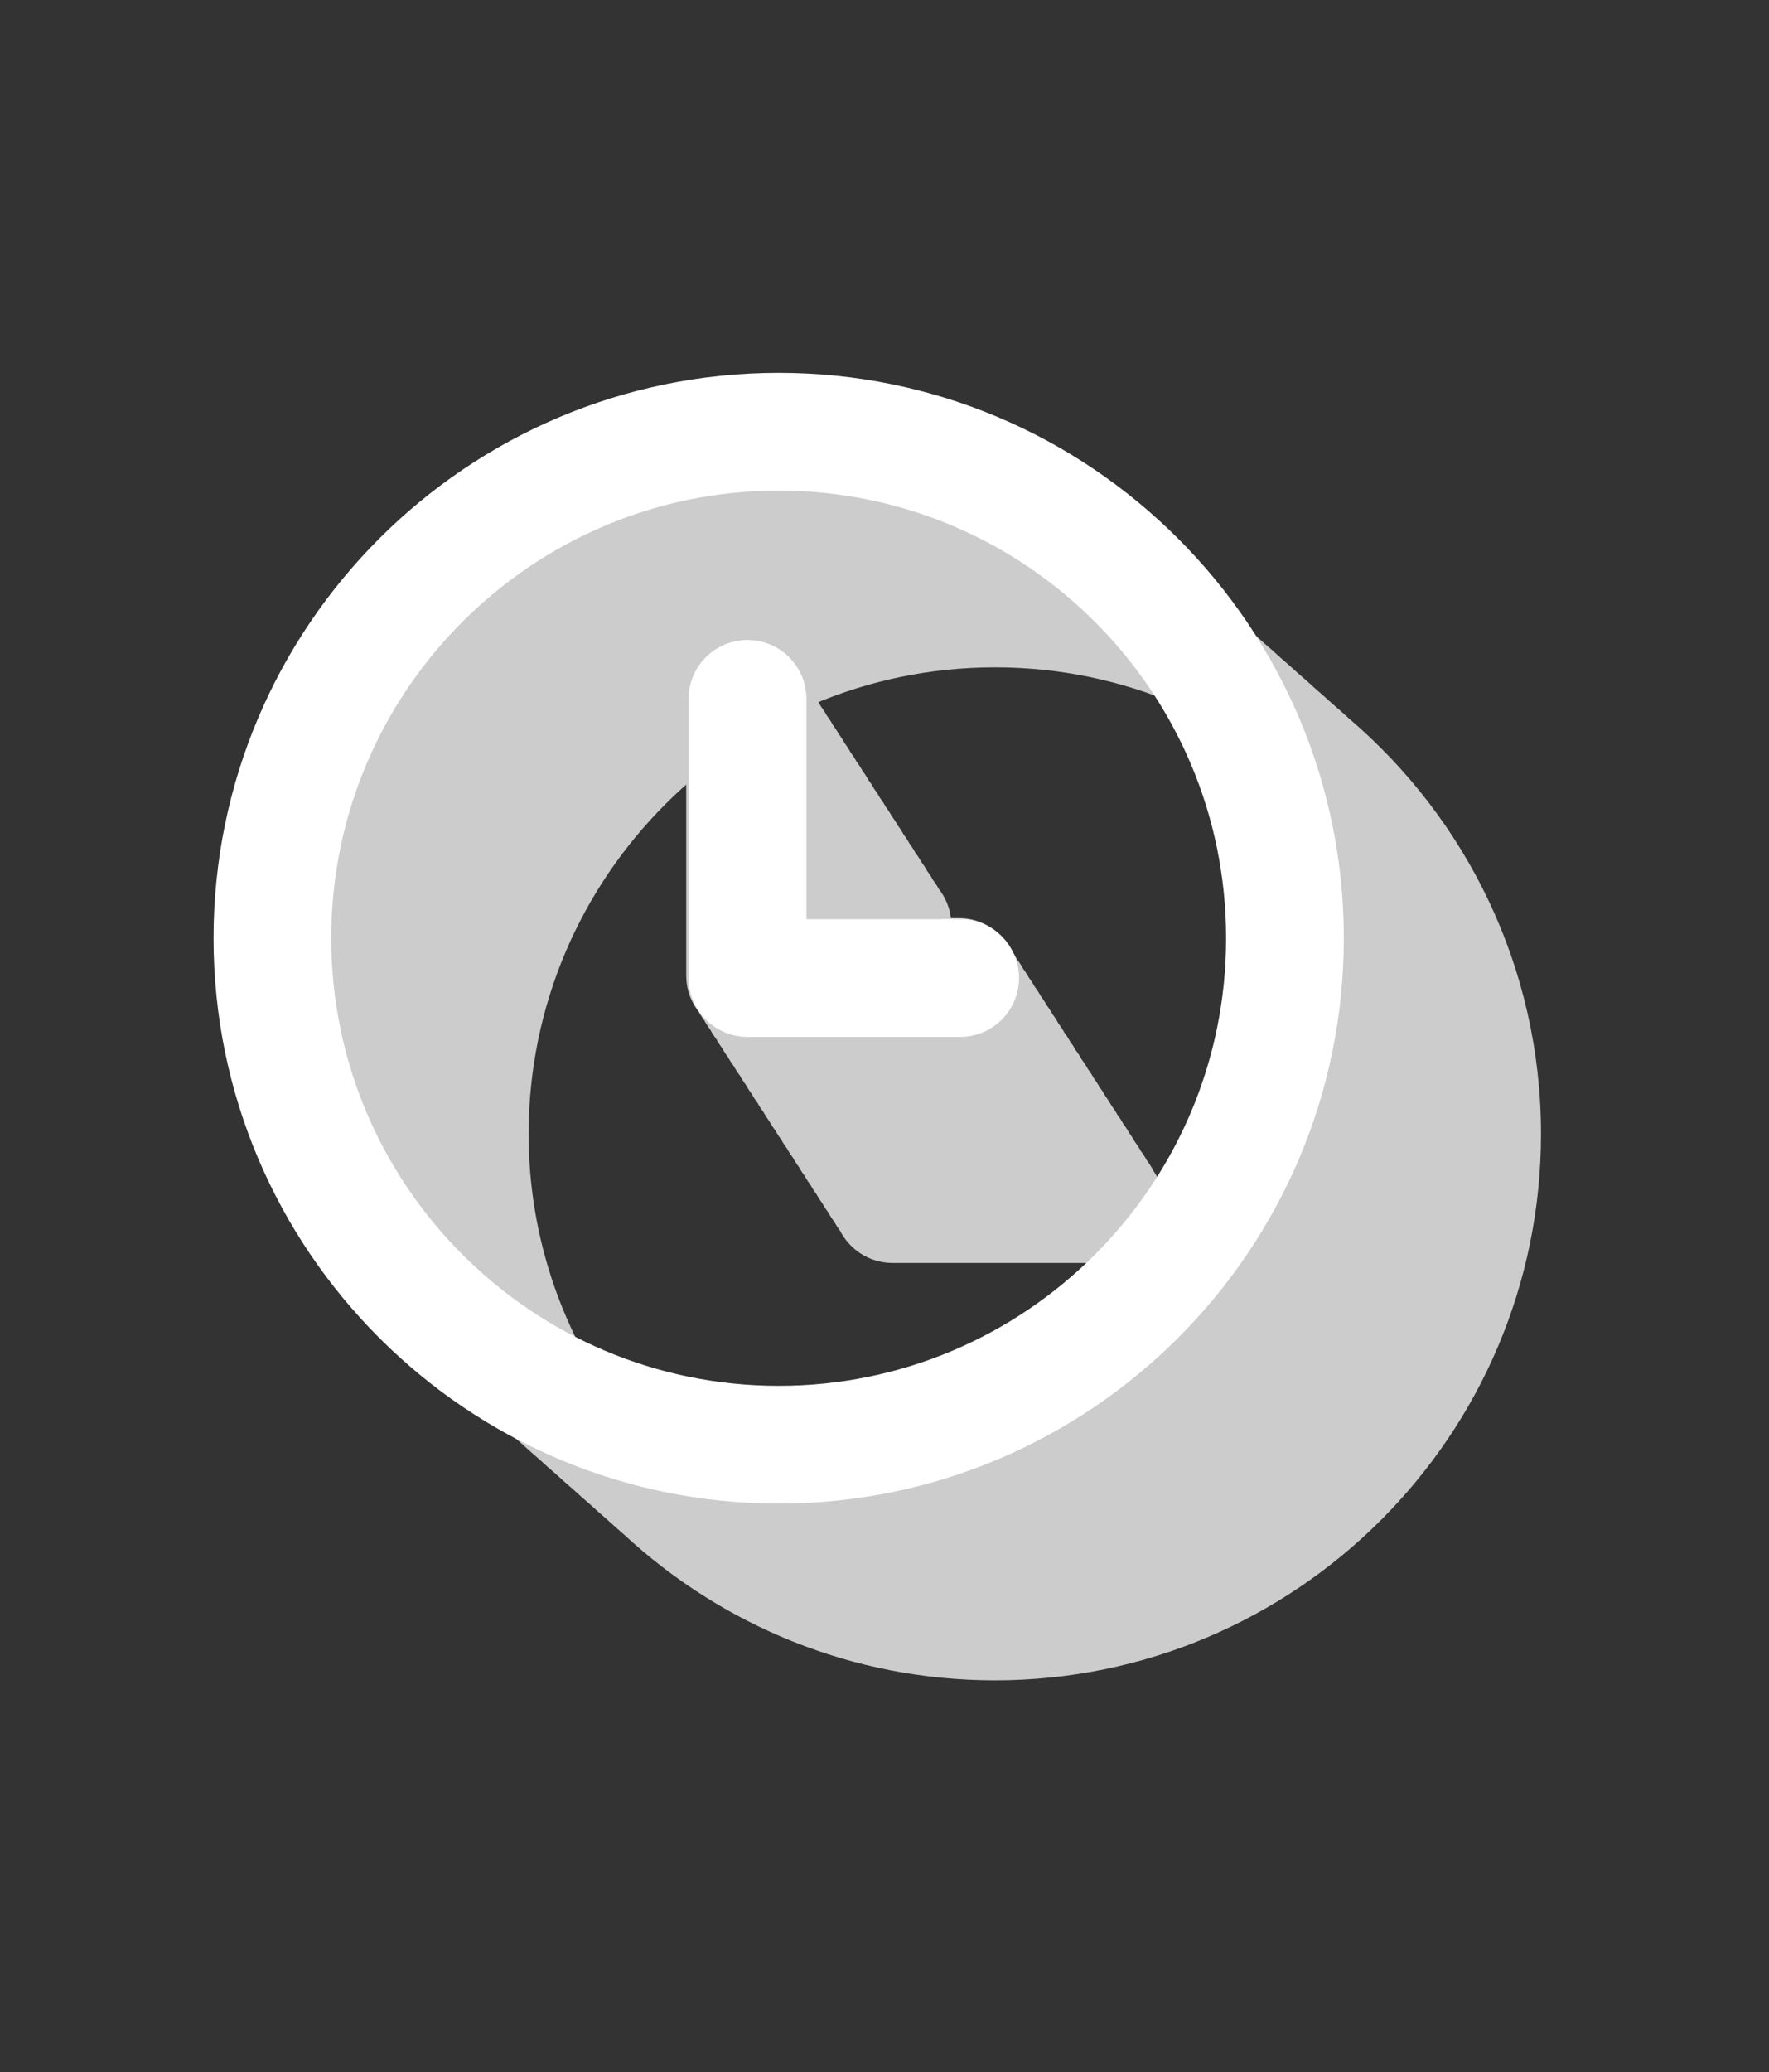
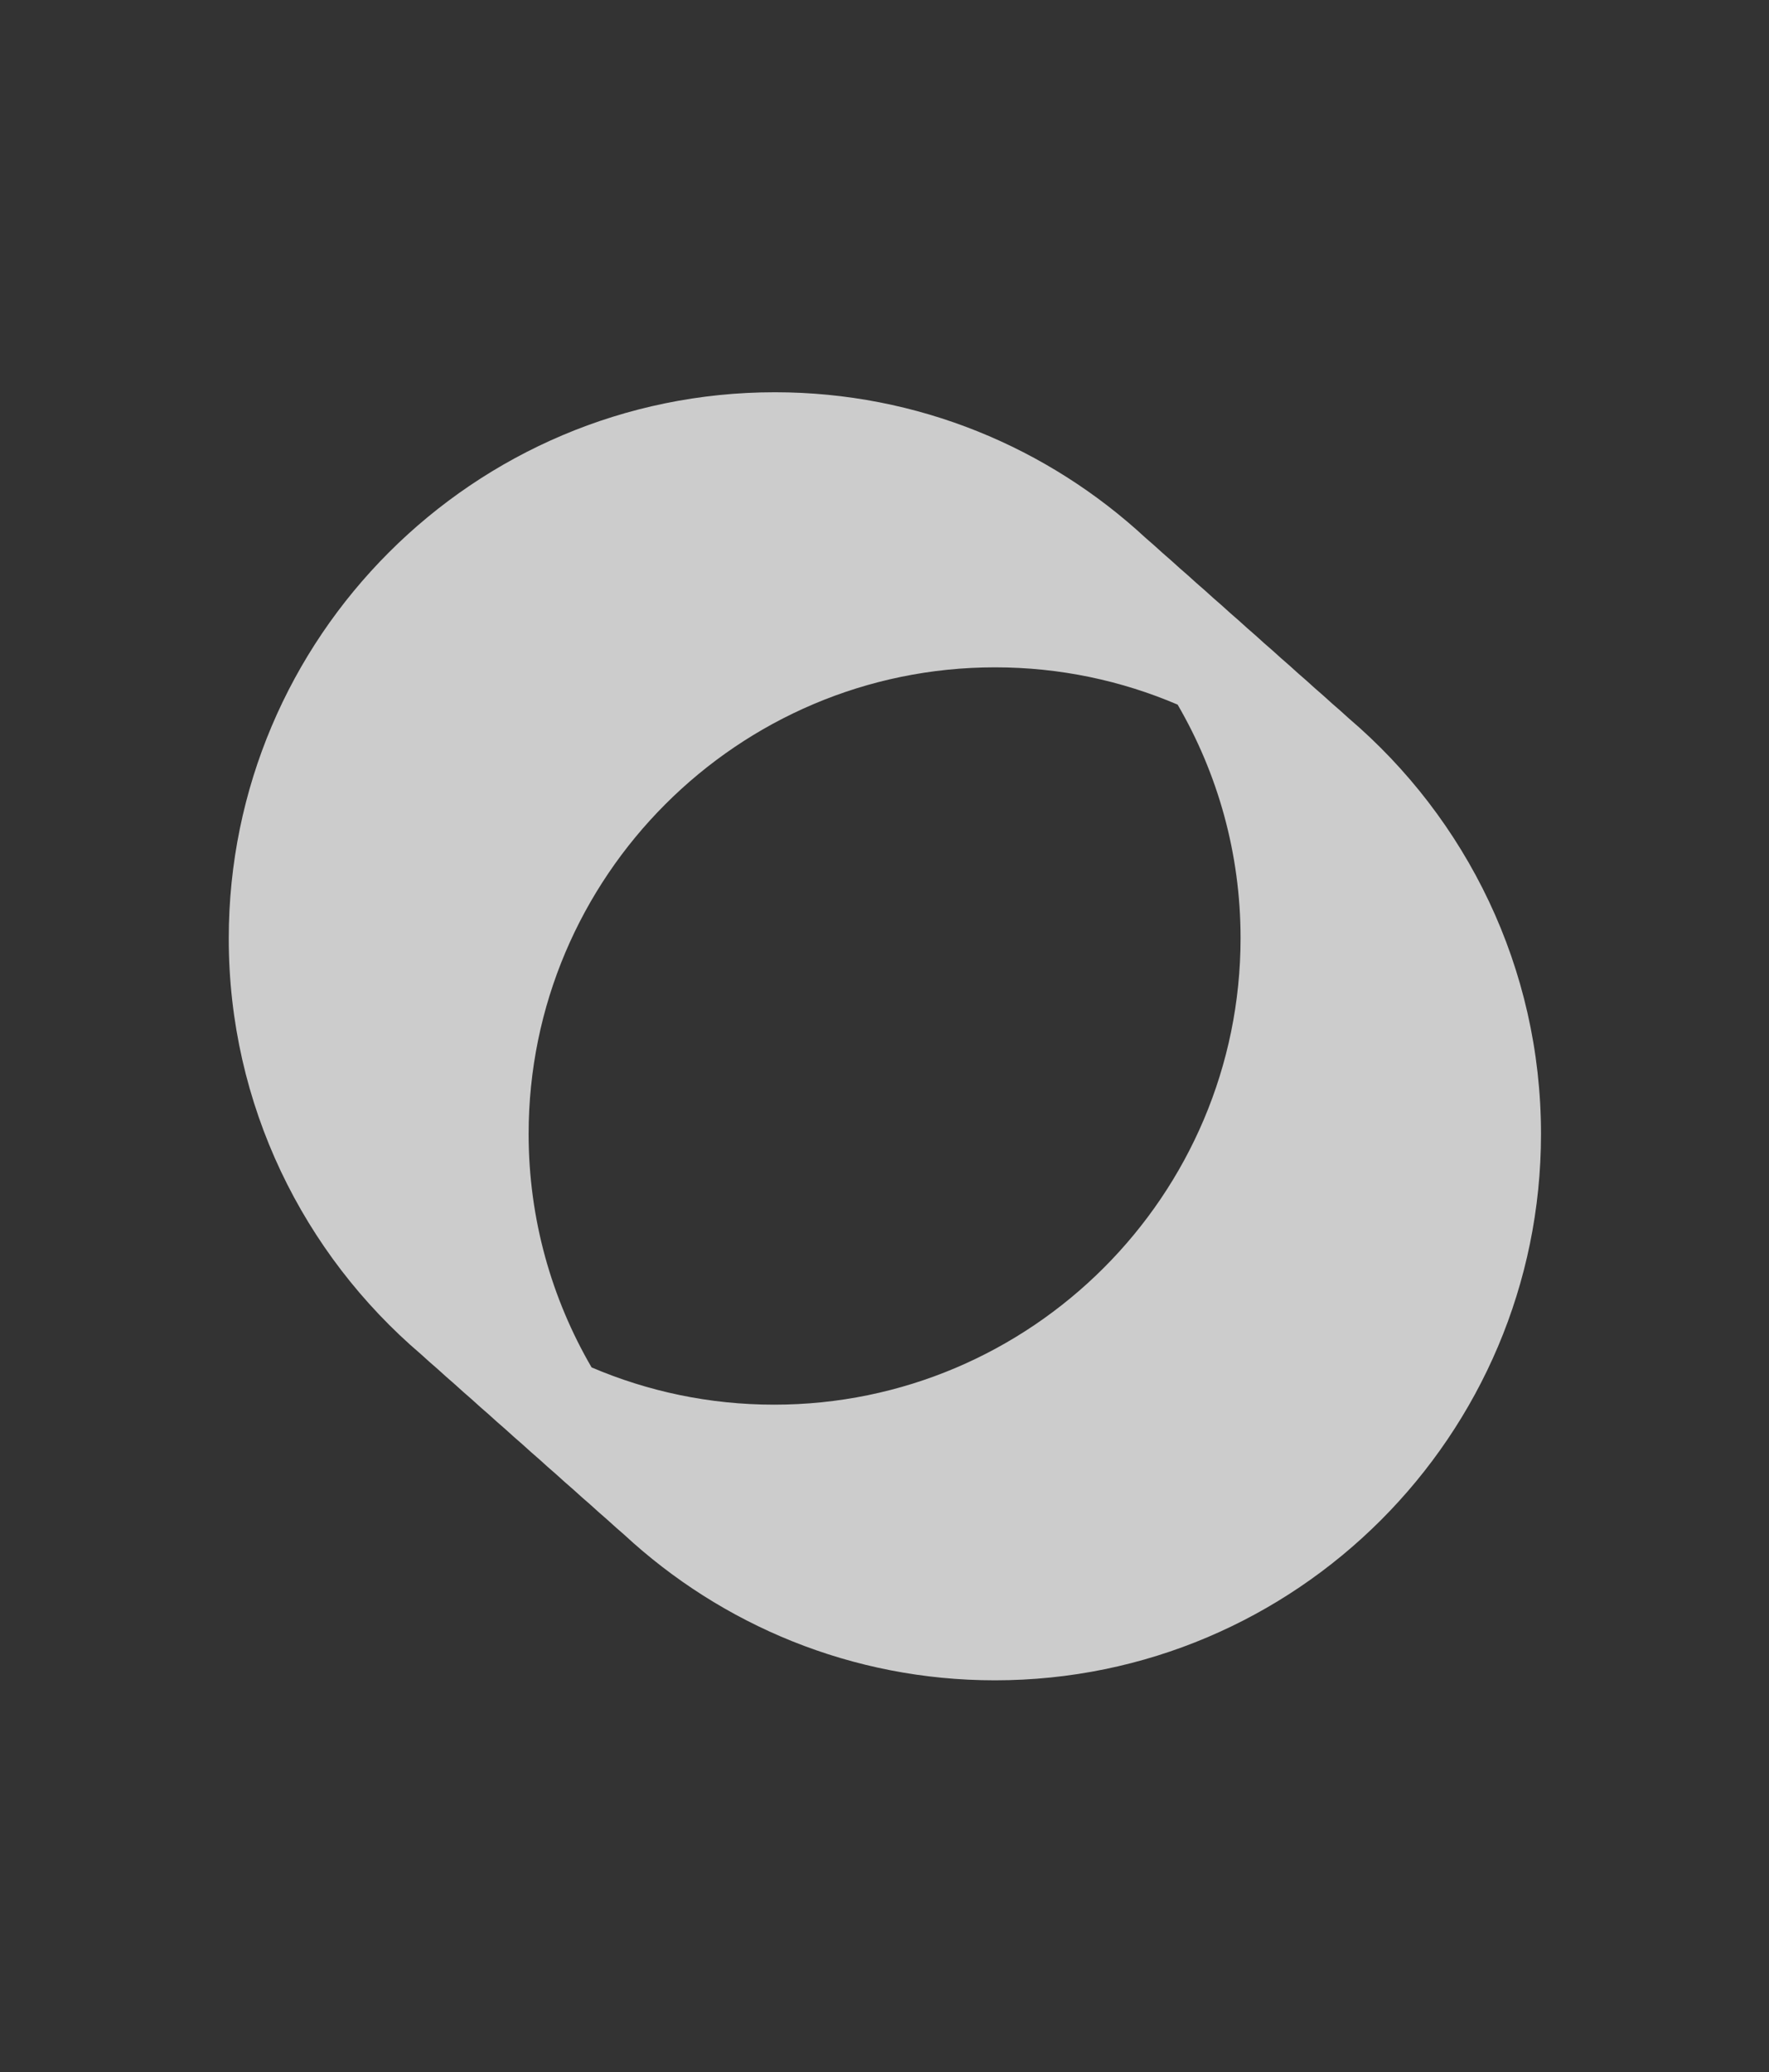
<svg xmlns="http://www.w3.org/2000/svg" viewBox="0 0 93.03 108.92">
  <rect x="0" y="0" width="93.03" height="108.92" fill="#333333" stroke="none" />
  <defs>
    <style>
      .cls-1 {
        isolation: isolate;
      }

      .cls-2 {
        fill: #fff;
        stroke: #fff;
      }

      .cls-2, .cls-3 {
        stroke-miterlimit: 10;
        stroke-width: 2px;
      }

      .cls-3 {
        stroke: #ccc;
      }

      .cls-3, .cls-4 {
        fill: #ccc;
        mix-blend-mode: multiply;
      }
    </style>
  </defs>
  <g class="cls-1">
    <g id="Capa_1" data-name="Capa 1">
      <g>
        <path class="cls-4" d="m70.93,37.76c-.29-.27-.59-.53-.89-.79-.29-.27-.59-.53-.89-.79-.29-.27-.59-.53-.89-.79-.29-.27-.59-.53-.89-.79-.29-.27-.59-.53-.89-.79-.29-.27-.59-.53-.89-.79-.29-.27-.59-.53-.89-.79-.29-.27-.59-.53-.89-.79-.29-.27-.59-.53-.89-.79-.29-.27-.59-.53-.89-.79-.29-.27-.59-.53-.89-.79-.29-.27-.59-.53-.89-.79-5.13-4.75-11.98-7.66-19.5-7.66-15.84,0-28.72,12.88-28.72,28.72,0,8.74,3.93,16.58,10.11,21.85.29.27.59.53.89.79.29.27.59.53.89.79.29.27.59.53.89.79.29.27.59.53.89.79.29.27.59.53.89.79.29.27.59.53.89.79.29.27.59.53.89.79.29.27.59.53.89.79.29.27.59.53.89.79.29.27.59.53.89.79.29.27.59.53.89.79.29.27.59.53.89.79,5.13,4.75,11.98,7.66,19.5,7.66,15.84,0,28.72-12.88,28.72-28.72,0-8.74-3.93-16.58-10.11-21.85Zm-43.13,21.85c0-13.52,11-24.53,24.53-24.53,3.41,0,6.65.7,9.6,1.96,2.1,3.61,3.31,7.8,3.31,12.27,0,13.52-11,24.53-24.53,24.53-3.41,0-6.65-.7-9.6-1.96-2.1-3.61-3.31-7.8-3.31-12.27Z" />
-         <path class="cls-3" d="m59.77,62.01c-.08-.17-.19-.33-.31-.48-.08-.17-.19-.33-.31-.48-.08-.17-.19-.33-.31-.48-.08-.17-.19-.33-.31-.48-.08-.17-.19-.33-.31-.48-.08-.17-.19-.33-.31-.48-.08-.17-.19-.33-.31-.48-.08-.17-.19-.33-.31-.48-.08-.17-.19-.33-.31-.48-.08-.17-.19-.33-.31-.48-.08-.17-.19-.33-.31-.48-.08-.17-.19-.33-.31-.48-.08-.17-.19-.33-.31-.48-.08-.17-.19-.33-.31-.48-.08-.17-.19-.33-.31-.48-.08-.17-.19-.33-.31-.48-.08-.17-.19-.33-.31-.48-.08-.17-.19-.33-.31-.48-.08-.17-.19-.33-.31-.48-.08-.17-.19-.33-.31-.48-.08-.17-.19-.33-.31-.48-.08-.17-.19-.33-.31-.48-.08-.17-.19-.33-.31-.48-.08-.17-.19-.33-.31-.48-.33-.73-1.06-1.23-1.9-1.23h-1.4v-.64c0-.51-.19-.98-.5-1.34-.08-.17-.19-.33-.31-.48-.08-.17-.19-.33-.31-.48-.08-.17-.19-.33-.31-.48-.08-.17-.19-.33-.31-.48-.08-.17-.19-.33-.31-.48-.08-.17-.19-.33-.31-.48-.08-.17-.19-.33-.31-.48-.08-.17-.19-.33-.31-.48-.08-.17-.19-.33-.31-.48-.08-.17-.19-.33-.31-.48-.08-.17-.19-.33-.31-.48-.08-.17-.19-.33-.31-.48-.08-.17-.19-.33-.31-.48-.08-.17-.19-.33-.31-.48-.08-.17-.19-.33-.31-.48-.08-.17-.19-.33-.31-.48-.08-.17-.19-.33-.31-.48-.08-.17-.19-.33-.31-.48-.08-.17-.19-.33-.31-.48-.08-.17-.19-.33-.31-.48-.08-.17-.19-.33-.31-.48-.08-.17-.19-.33-.31-.48-.08-.17-.19-.33-.31-.48-.08-.17-.19-.33-.31-.48-.33-.72-1.06-1.23-1.9-1.23-1.16,0-2.1.94-2.1,2.1v14.67c0,.51.19.98.5,1.34.08.17.19.33.31.48.08.17.19.33.31.48.08.17.19.33.31.48.08.17.19.33.31.48.08.17.19.33.31.48.08.17.19.33.31.48.08.17.19.33.31.48.08.17.19.33.31.48.08.17.19.33.31.48.08.17.19.33.31.48.08.17.19.33.31.48.08.17.19.33.31.48.08.17.19.33.31.48.08.17.19.33.31.48.08.17.19.33.31.48.08.17.19.33.31.48.08.17.19.33.31.48.08.17.19.33.31.48.08.17.19.33.31.48.08.17.19.33.31.48.08.17.19.33.31.48.08.17.19.33.31.48.08.17.19.33.31.48.08.17.19.33.31.48.33.72,1.06,1.23,1.9,1.23h11.18c1.16,0,2.1-.94,2.1-2.1,0-.51-.19-.98-.5-1.34Z" />
-         <path class="cls-2" d="m40.95,20.6c-15.84,0-28.72,12.88-28.72,28.72s12.88,28.72,28.72,28.72,28.72-12.88,28.72-28.72-12.88-28.72-28.72-28.72Zm0,53.25c-13.52,0-24.53-11-24.53-24.53s11-24.53,24.53-24.53,24.53,11,24.53,24.53-11,24.53-24.53,24.53Z" />
-         <path class="cls-2" d="m50.49,49.32h-9.08v-12.58c0-1.16-.94-2.1-2.1-2.1s-2.1.94-2.1,2.1v14.67c0,1.16.94,2.1,2.1,2.1h11.18c1.16,0,2.1-.94,2.1-2.1s-.94-2.1-2.1-2.1Z" />
      </g>
    </g>
  </g>
</svg>